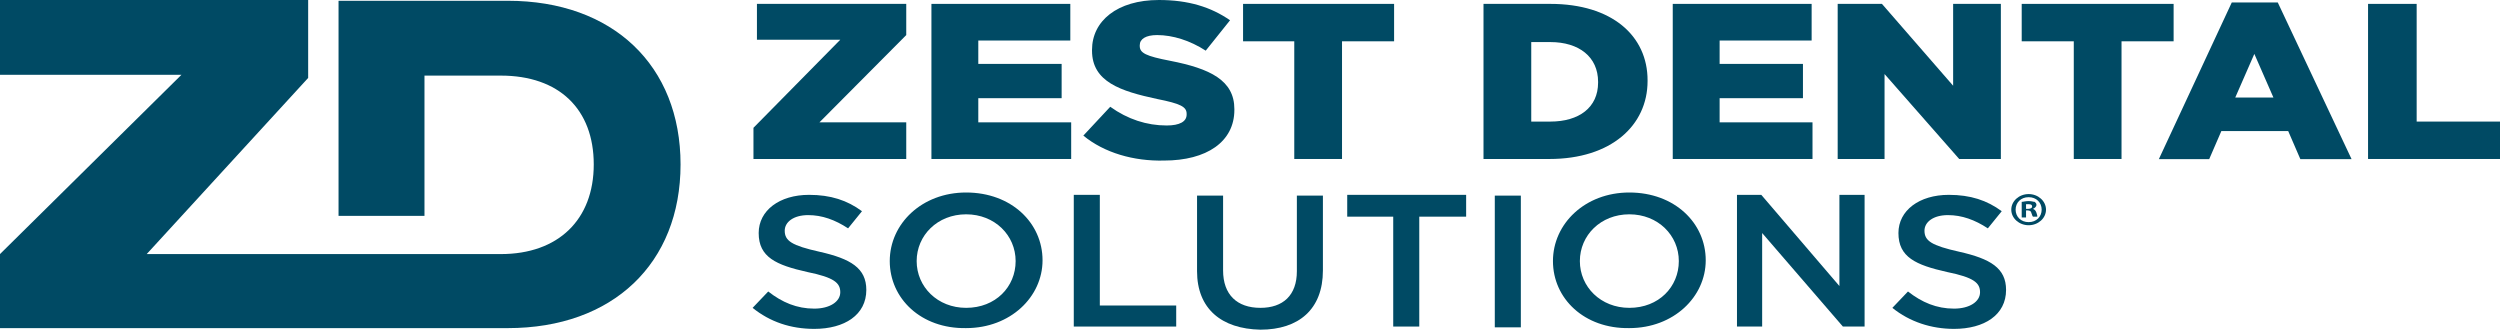
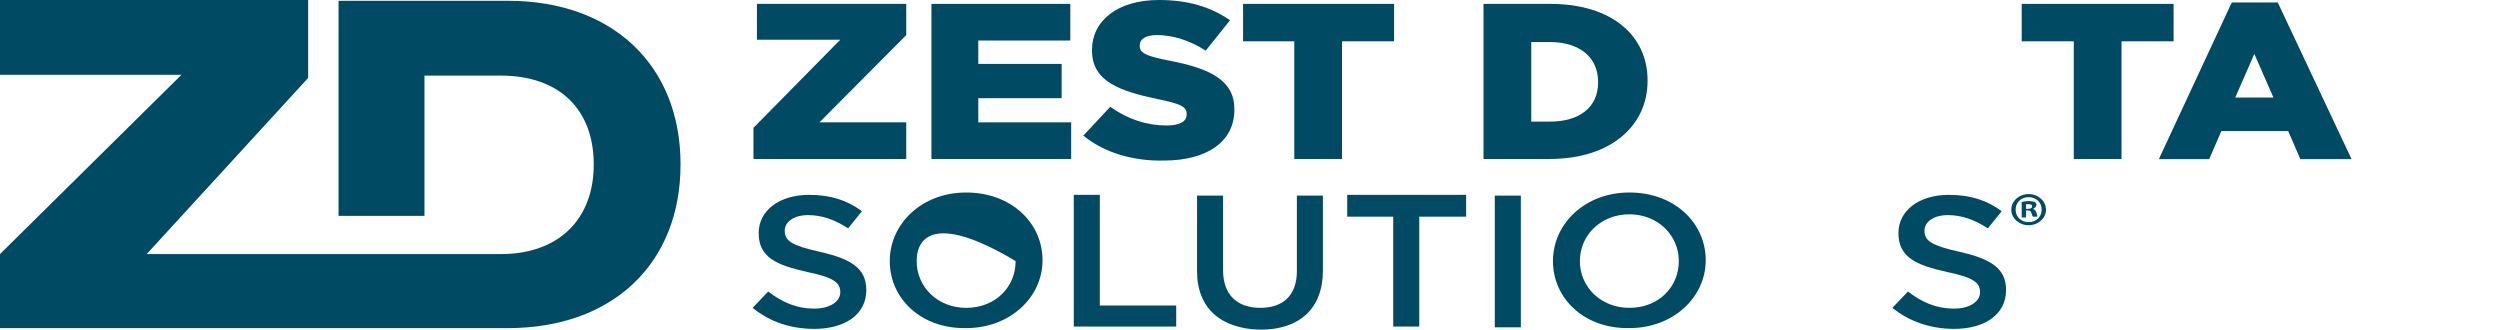
<svg xmlns="http://www.w3.org/2000/svg" width="182" height="24" viewBox="0 0 182 24" fill="none">
  <path d="M54.79 22.412L55.927 21.22C56.938 22.014 58.013 22.468 59.276 22.468C60.414 22.468 61.172 21.958 61.172 21.277C61.172 20.596 60.73 20.199 58.771 19.802C56.496 19.291 55.232 18.724 55.232 16.965C55.232 15.319 56.749 14.185 58.897 14.185C60.477 14.185 61.678 14.582 62.752 15.376L61.741 16.624C60.793 16 59.845 15.66 58.834 15.66C57.76 15.66 57.128 16.17 57.128 16.794C57.128 17.532 57.633 17.872 59.656 18.326C61.931 18.837 63.068 19.518 63.068 21.107C63.068 22.922 61.488 23.943 59.276 23.943C57.57 23.943 56.053 23.433 54.79 22.412Z" fill="#004A64" />
-   <path d="M73.938 19.007C73.938 17.134 72.421 15.602 70.335 15.602C68.25 15.602 66.733 17.134 66.733 19.007C66.733 20.879 68.25 22.411 70.335 22.411C72.484 22.411 73.938 20.879 73.938 19.007ZM64.774 19.007C64.774 16.283 67.113 14.014 70.335 14.014C73.622 14.014 75.897 16.226 75.897 18.95C75.897 21.616 73.558 23.886 70.335 23.886C67.049 23.943 64.774 21.73 64.774 19.007Z" fill="#004A64" />
+   <path d="M73.938 19.007C68.25 15.602 66.733 17.134 66.733 19.007C66.733 20.879 68.25 22.411 70.335 22.411C72.484 22.411 73.938 20.879 73.938 19.007ZM64.774 19.007C64.774 16.283 67.113 14.014 70.335 14.014C73.622 14.014 75.897 16.226 75.897 18.95C75.897 21.616 73.558 23.886 70.335 23.886C67.049 23.943 64.774 21.73 64.774 19.007Z" fill="#004A64" />
  <path d="M78.171 14.185V23.773H85.628V22.241H80.067V14.185H78.171Z" fill="#004A64" />
  <path d="M87.145 19.745V14.241H89.041V19.688C89.041 21.447 90.052 22.411 91.758 22.411C93.401 22.411 94.412 21.504 94.412 19.745V14.241H96.308V19.688C96.308 22.525 94.539 24 91.758 24C88.915 23.943 87.145 22.468 87.145 19.745Z" fill="#004A64" />
  <path d="M98.078 14.185V15.773H101.427V23.773H103.323V15.773H106.735V14.185H98.078Z" fill="#004A64" />
  <path d="M110.717 14.241H108.821V23.83H110.717V14.241Z" fill="#004A64" />
  <path d="M122.218 19.007C122.218 17.134 120.701 15.602 118.616 15.602C116.53 15.602 115.014 17.134 115.014 19.007C115.014 20.879 116.53 22.411 118.616 22.411C120.764 22.411 122.218 20.879 122.218 19.007ZM113.055 19.007C113.055 16.283 115.393 14.014 118.616 14.014C121.902 14.014 124.177 16.226 124.177 18.95C124.177 21.616 121.839 23.886 118.616 23.886C115.33 23.943 113.055 21.73 113.055 19.007Z" fill="#004A64" />
-   <path d="M133.909 14.185V20.823L128.222 14.185H126.452V23.773H128.285V16.965L134.162 23.773H135.742V14.185H133.909Z" fill="#004A64" />
  <path d="M137.764 22.412L138.901 21.22C139.913 22.014 140.987 22.468 142.251 22.468C143.388 22.468 144.147 21.958 144.147 21.277C144.147 20.596 143.704 20.199 141.745 19.802C139.47 19.291 138.206 18.724 138.206 16.965C138.206 15.319 139.723 14.185 141.872 14.185C143.451 14.185 144.652 14.582 145.726 15.376L144.715 16.624C143.767 16 142.819 15.66 141.808 15.66C140.734 15.66 140.102 16.17 140.102 16.794C140.102 17.532 140.608 17.872 142.63 18.326C144.905 18.837 146.042 19.518 146.042 21.107C146.042 22.922 144.463 23.943 142.251 23.943C140.608 23.943 139.028 23.433 137.764 22.412Z" fill="#004A64" />
  <path d="M36.969 0.057H24.646V15.716H30.902V5.504H36.463C40.697 5.504 43.225 7.943 43.225 11.972C43.225 16 40.634 18.497 36.463 18.497H10.68L22.434 5.674V0H0V5.447H13.208L0 18.497V23.887H36.969C44.615 23.887 49.544 19.177 49.544 11.972C49.544 4.766 44.615 0.057 36.969 0.057Z" fill="#004A64" />
  <path d="M54.852 9.304L61.172 2.893H55.105V0.283H65.975V2.553L59.655 8.907H65.975V11.574H54.852V9.304Z" fill="#004A64" />
  <path d="M67.808 0.283H77.919V2.95H71.22V4.652H77.287V7.148H71.22V8.907H77.982V11.574H67.808V0.283Z" fill="#004A64" />
  <path d="M78.867 9.872L80.826 7.773C82.09 8.681 83.48 9.135 84.933 9.135C85.881 9.135 86.387 8.851 86.387 8.34V8.284C86.387 7.773 85.945 7.546 84.238 7.206C81.584 6.638 79.499 5.957 79.499 3.688V3.631C79.499 1.532 81.331 0 84.365 0C86.513 0 88.156 0.511 89.547 1.475L87.777 3.688C86.64 2.95 85.376 2.553 84.238 2.553C83.417 2.553 82.974 2.837 82.974 3.291V3.348C82.974 3.858 83.417 4.085 85.186 4.426C88.093 4.993 89.862 5.844 89.862 7.943V8C89.862 10.326 87.84 11.688 84.744 11.688C82.532 11.745 80.383 11.121 78.867 9.872Z" fill="#004A64" />
  <path d="M94.223 3.007H90.495V0.283H101.49V3.007H97.699V11.574H94.223V3.007Z" fill="#004A64" />
  <path d="M111.475 3.063V8.851H112.865C114.951 8.851 116.341 7.829 116.341 6.014V5.957C116.341 4.141 114.951 3.063 112.865 3.063H111.475ZM107.999 0.283H112.865C117.352 0.283 119.943 2.609 119.943 5.843V5.9C119.943 9.134 117.289 11.574 112.802 11.574H107.999V0.283Z" fill="#004A64" />
-   <path d="M121.776 0.283H131.887V2.95H125.188V4.652H131.255V7.148H125.188V8.907H131.95V11.574H121.776V0.283Z" fill="#004A64" />
-   <path d="M133.783 0.283H137.006L142.188 6.241V0.283H145.663V11.574H142.63L137.195 5.39V11.574H133.783V0.283Z" fill="#004A64" />
  <path d="M150.971 3.007H147.18V0.283H158.239V3.007H154.447V11.574H150.971V3.007Z" fill="#004A64" />
  <path d="M165.506 7.102L164.116 3.924L162.726 7.102H165.506ZM162.473 0.18H165.822L171.194 11.584H167.465L166.581 9.541H161.715L160.83 11.584H157.165L162.473 0.18Z" fill="#004A64" />
-   <path d="M172.394 0.283V11.574H182V8.851H175.933V0.283H172.394Z" fill="#004A64" />
  <path d="M148.949 15.263C148.949 15.887 148.38 16.397 147.685 16.397C146.99 16.397 146.421 15.887 146.421 15.263C146.421 14.639 146.99 14.128 147.685 14.128C148.38 14.128 148.949 14.639 148.949 15.263ZM146.737 15.263C146.737 15.773 147.117 16.171 147.685 16.171C148.254 16.171 148.633 15.773 148.633 15.263C148.633 14.752 148.254 14.355 147.685 14.355C147.117 14.355 146.737 14.752 146.737 15.263ZM147.496 15.83H147.18V14.695C147.306 14.695 147.432 14.639 147.685 14.639C147.938 14.639 148.001 14.695 148.128 14.695C148.191 14.752 148.254 14.809 148.254 14.922C148.254 15.036 148.128 15.149 148.001 15.206C148.128 15.263 148.191 15.319 148.254 15.49C148.317 15.66 148.317 15.717 148.317 15.773H148.001C147.938 15.717 147.938 15.603 147.875 15.49C147.875 15.376 147.748 15.319 147.622 15.319H147.496V15.83ZM147.496 15.206H147.622C147.812 15.206 147.938 15.149 147.938 15.036C147.938 14.922 147.875 14.866 147.685 14.866C147.622 14.866 147.559 14.866 147.496 14.866V15.206Z" fill="#004A64" />
</svg>